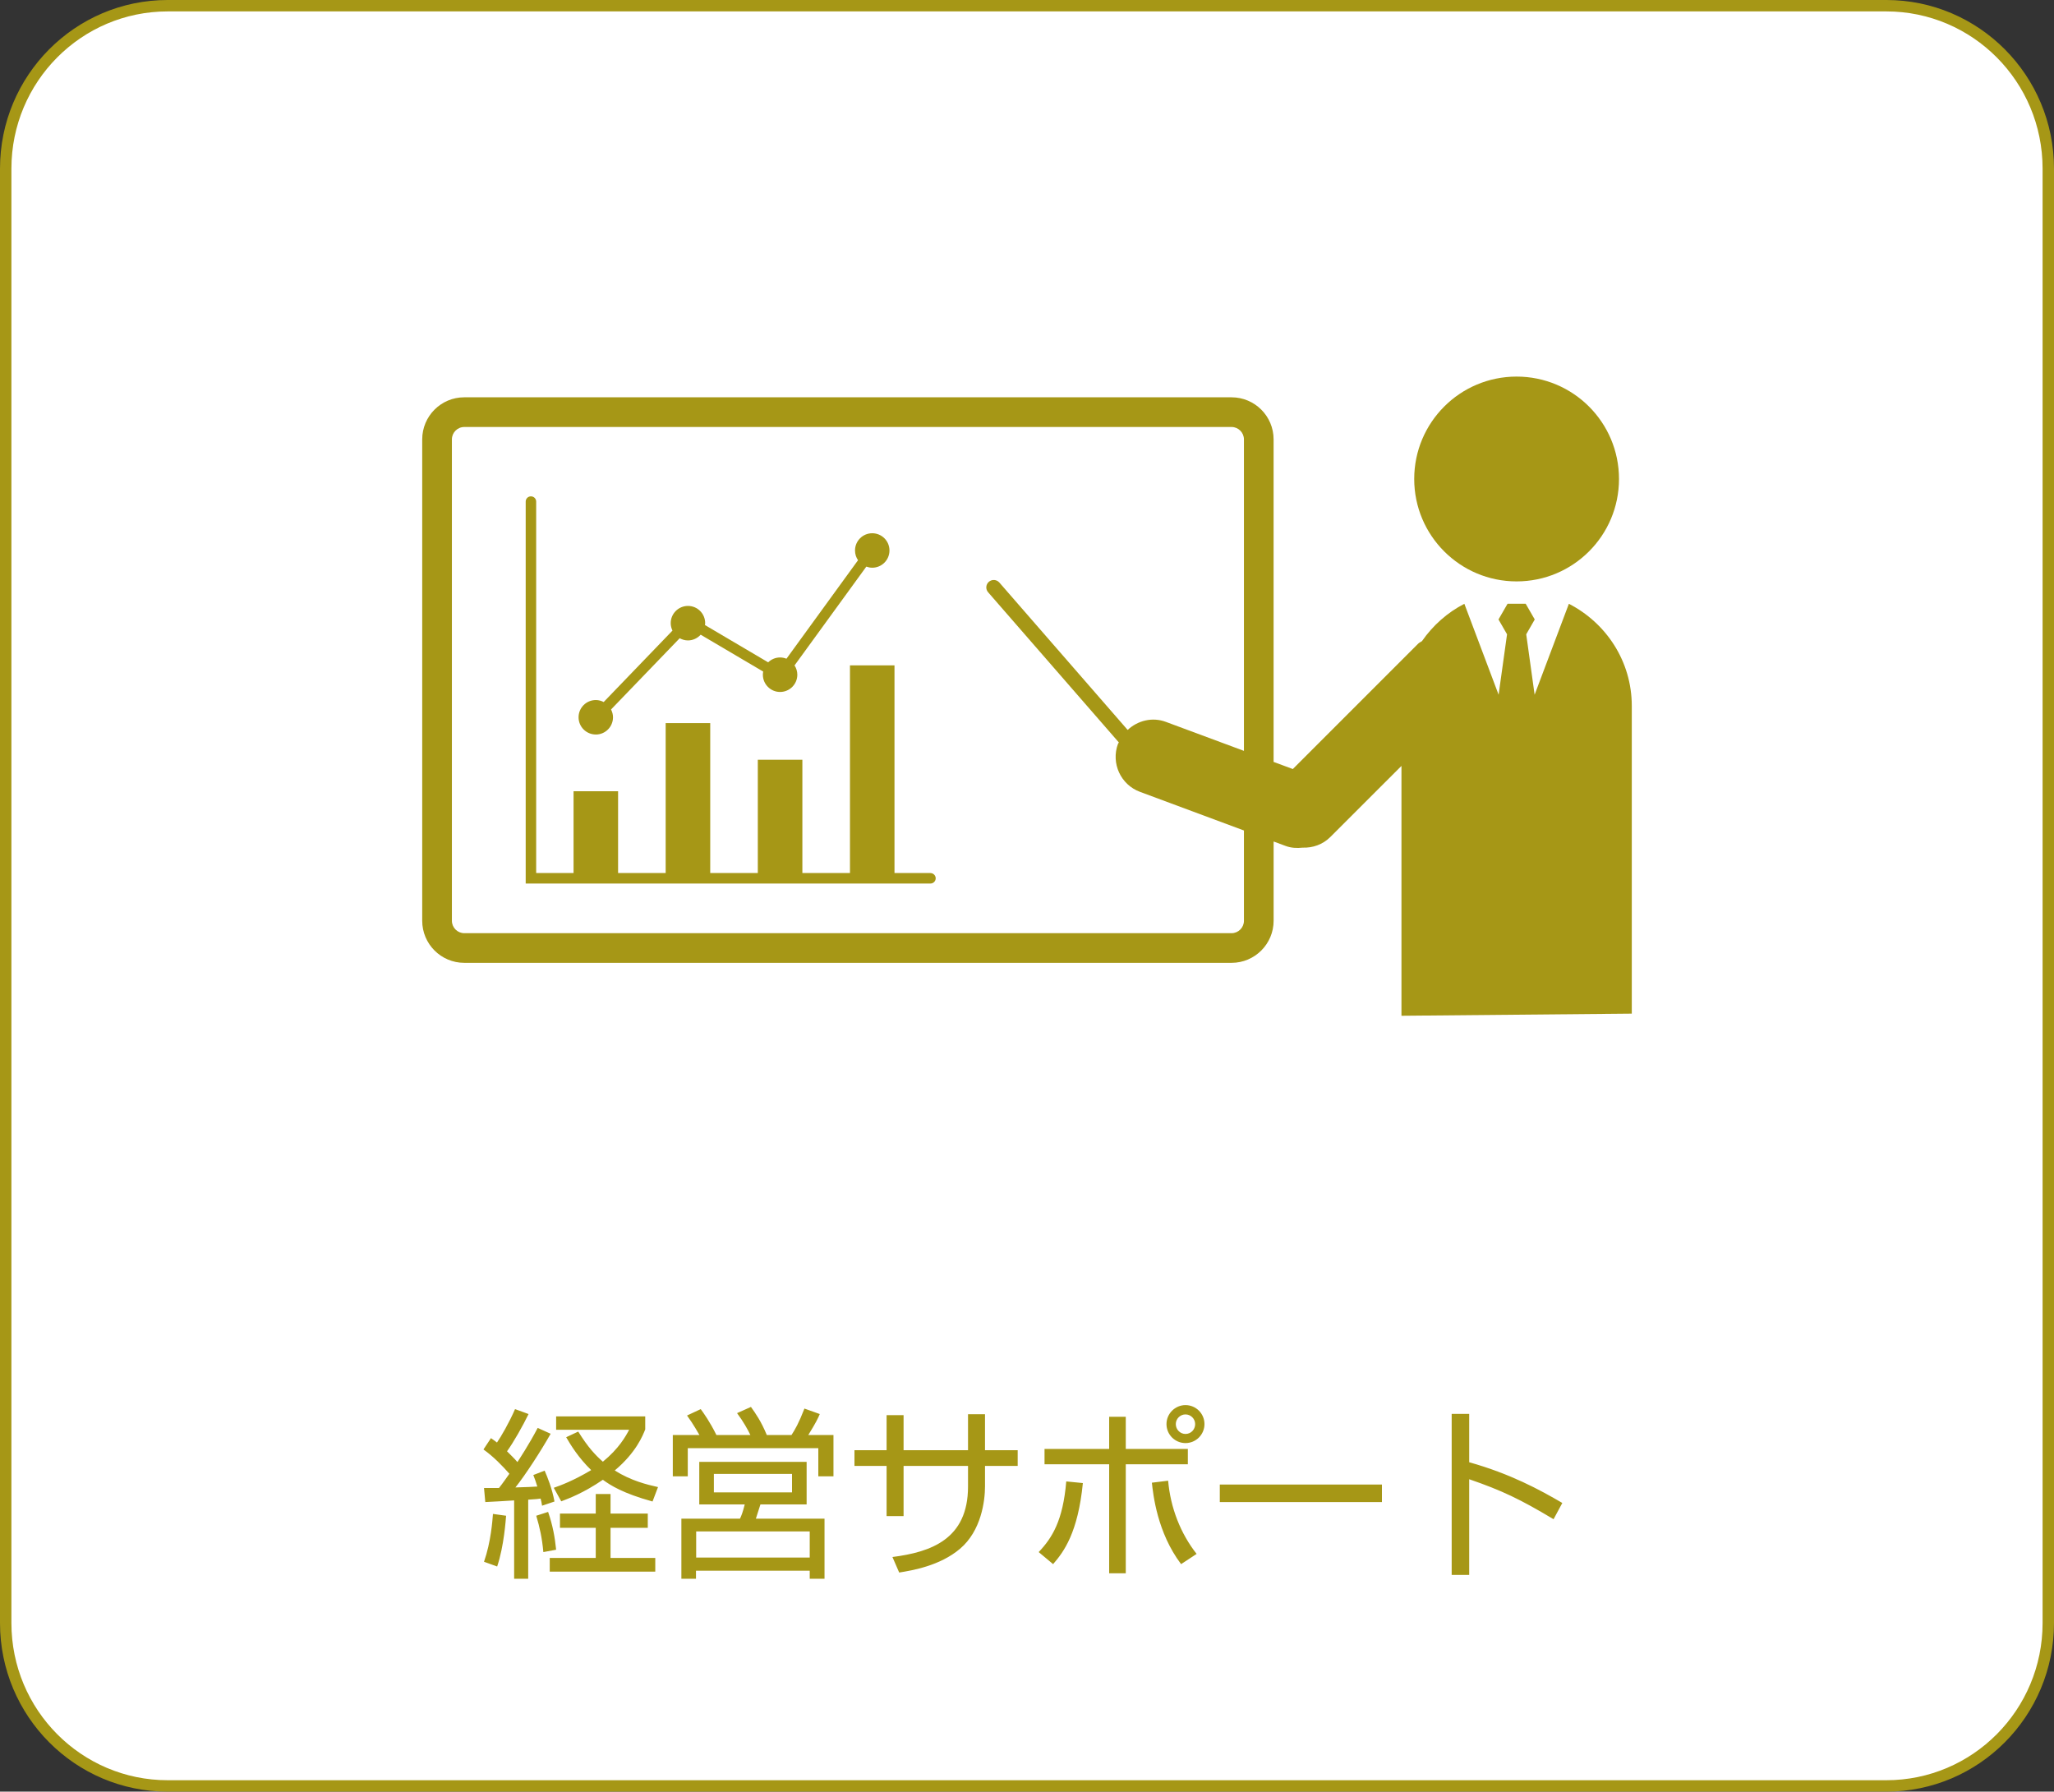
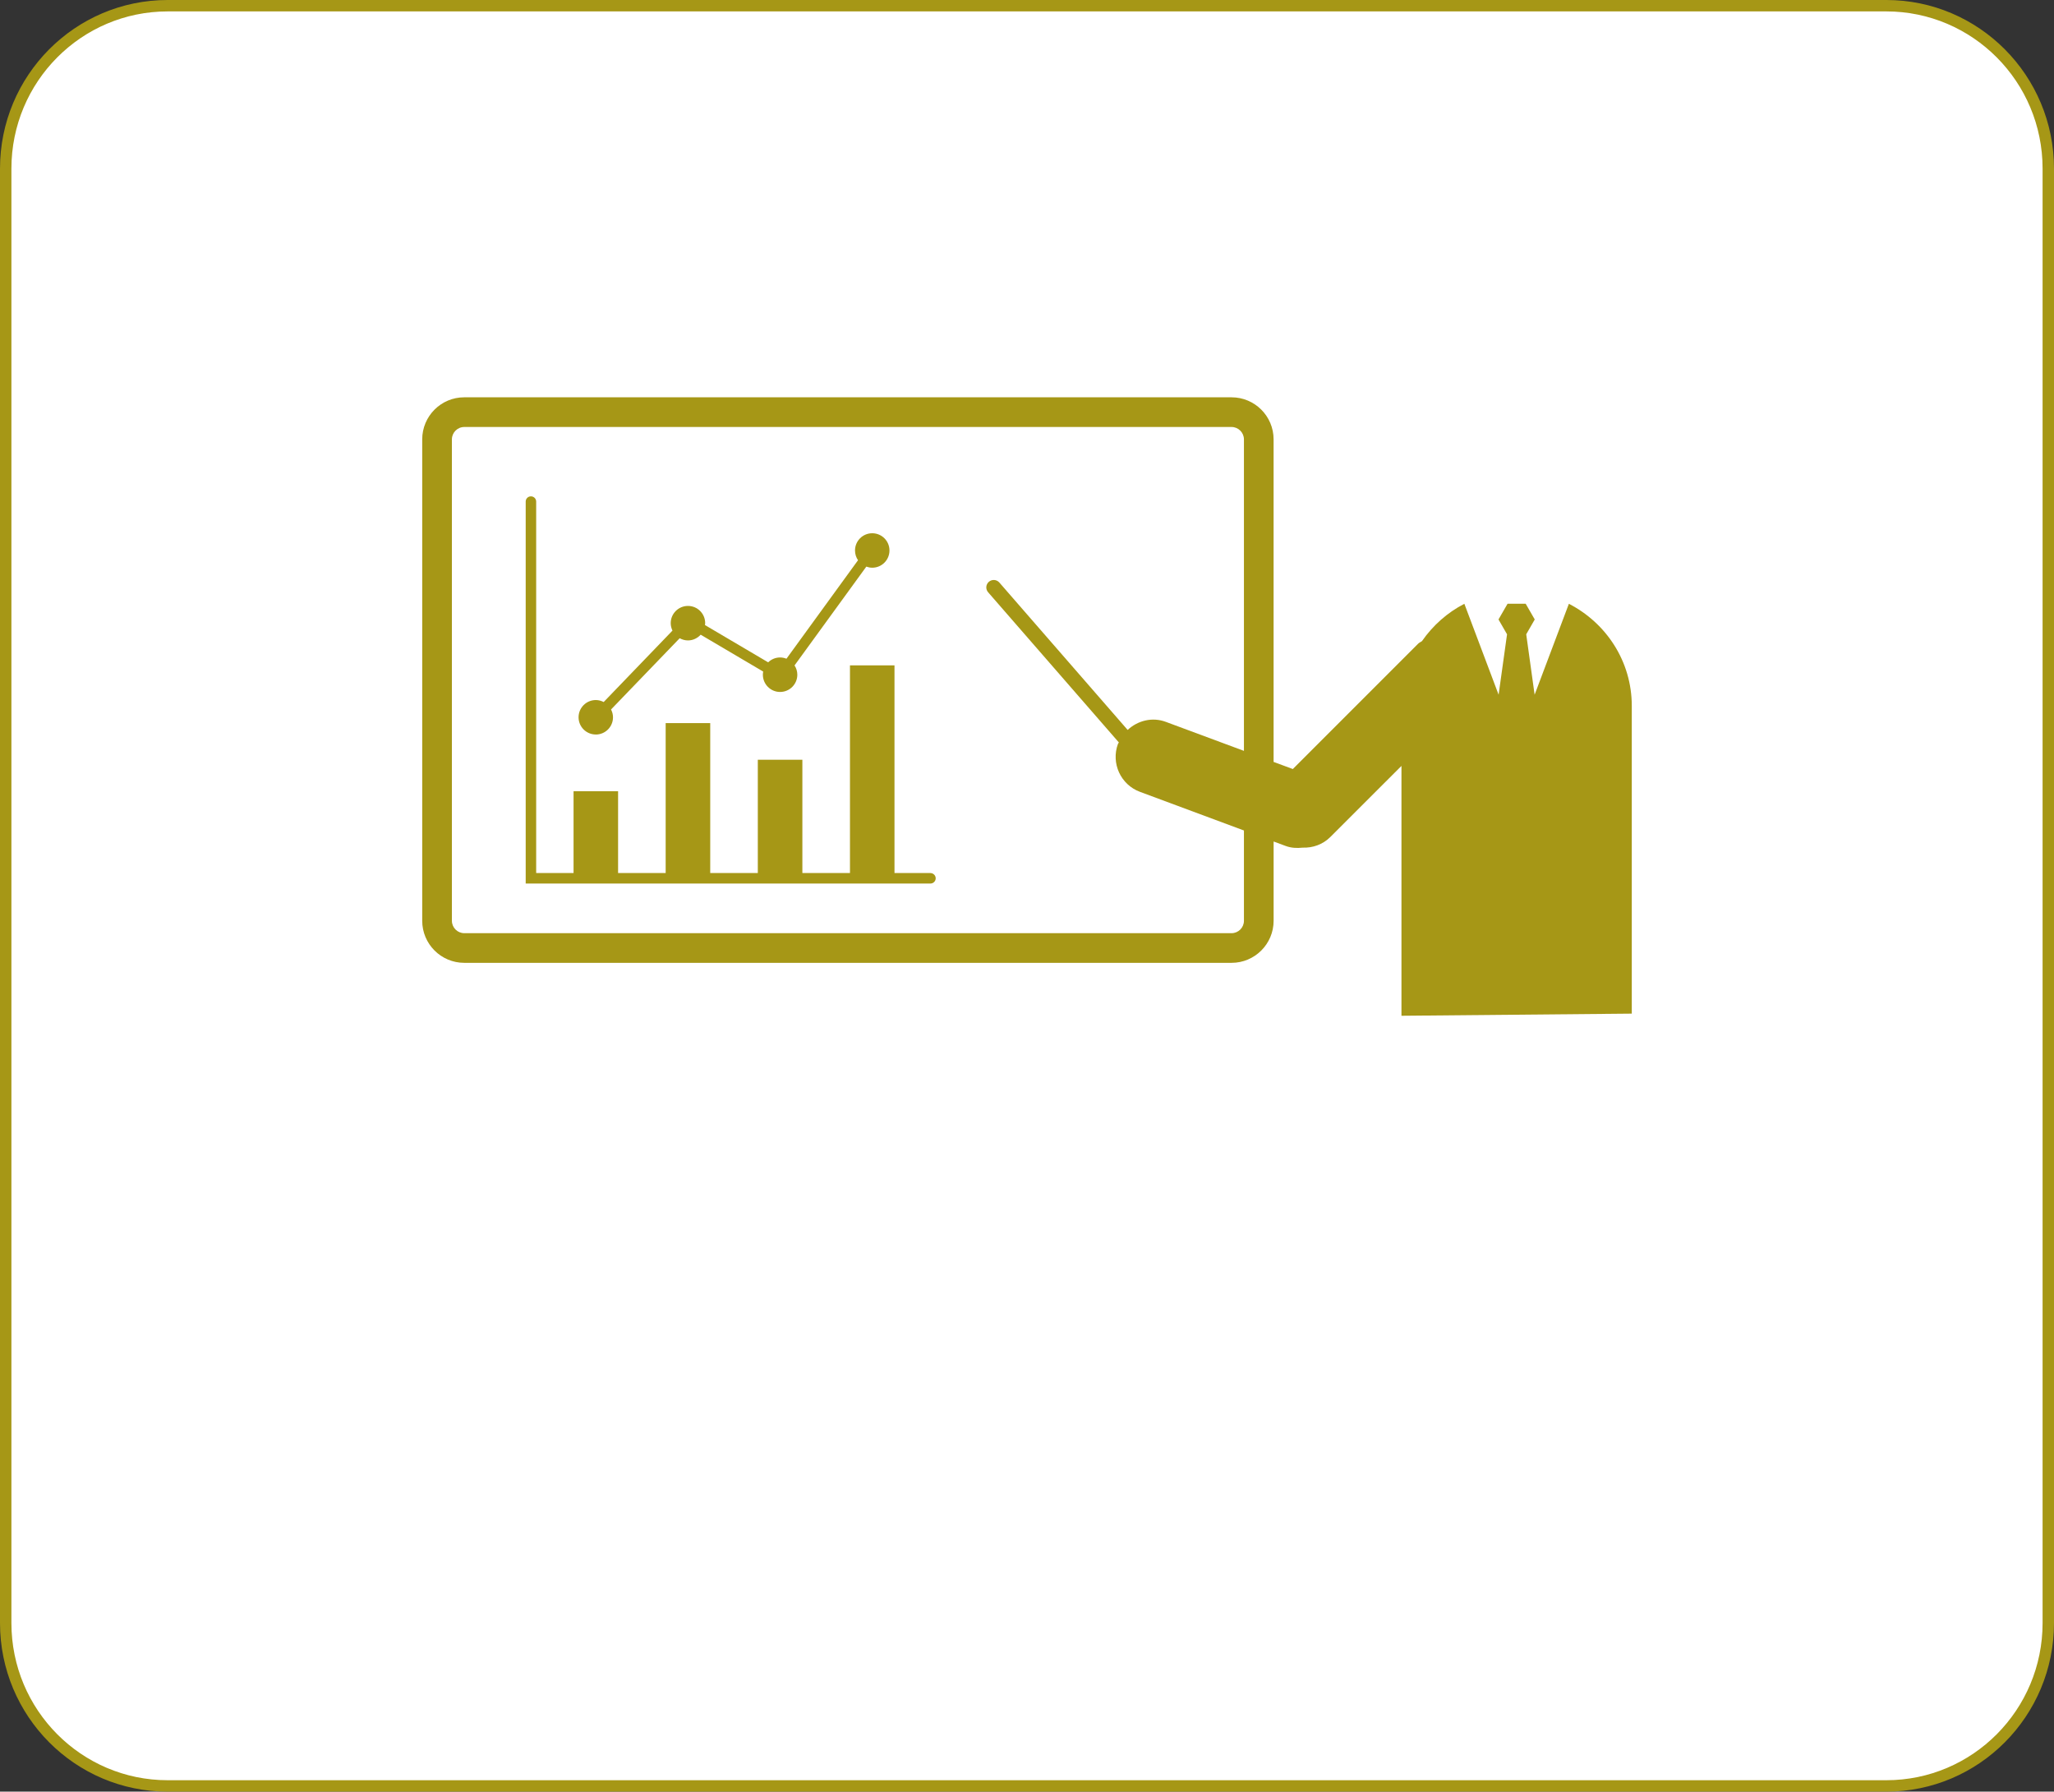
<svg xmlns="http://www.w3.org/2000/svg" width="180" height="157" viewBox="0 0 180 157" fill="none">
  <rect x="0" y="0" width="180" height="157" fill="#333333" stroke="none" />
  <path d="M14.694 0.5H165.306C173.143 0.5 179.5 6.889 179.5 14.777V142.224C179.5 150.111 173.143 156.5 165.306 156.5H14.694C6.857 156.5 0.5 150.111 0.5 142.224V14.777C0.5 6.889 6.857 0.5 14.694 0.5Z" fill="white" stroke="#A69716" />
-   <path d="M48.736 135.8L47.616 136.008C47.504 134.76 47.296 133.832 46.992 132.824L48.032 132.488C48.448 133.688 48.624 134.712 48.736 135.8ZM56.768 132.632V133.88H53.504V136.52H57.424V137.72H48.176V136.52H52.208V133.88H49.072V132.632H52.208V130.92H53.504V132.632H56.768ZM47.12 125.128L48.256 125.64C47.408 127.144 46.016 129.288 45.168 130.344C46.192 130.312 46.688 130.296 47.088 130.264C46.96 129.832 46.864 129.592 46.736 129.256L47.728 128.872C47.984 129.448 48.384 130.456 48.592 131.576L47.504 131.944C47.456 131.672 47.44 131.544 47.376 131.32C47.216 131.352 46.992 131.368 46.288 131.416V138.344H45.056V131.48C44.656 131.512 42.896 131.608 42.528 131.624L42.416 130.392H43.728C44.048 129.992 44.4 129.48 44.64 129.144C44.016 128.44 43.264 127.656 42.368 127.016L43.024 126.024C43.28 126.2 43.392 126.28 43.552 126.408C43.888 125.928 44.624 124.664 45.136 123.48L46.32 123.912C45.824 124.936 44.992 126.408 44.432 127.176C44.736 127.48 45.072 127.8 45.344 128.12C45.456 127.944 46.352 126.6 47.12 125.128ZM57.664 130.312L57.184 131.576C54.576 130.856 53.488 130.152 52.832 129.672C51.12 130.84 49.856 131.304 49.184 131.56L48.528 130.376C49.12 130.168 50.224 129.768 51.808 128.824C50.688 127.736 50.016 126.632 49.616 125.944L50.672 125.448C51.536 126.84 52.192 127.528 52.832 128.088C54.24 126.936 54.832 125.864 55.136 125.288H48.736V124.12H56.544V125.256C56.336 125.784 55.744 127.288 53.872 128.856C55.312 129.768 56.736 130.104 57.664 130.312ZM43.568 137.272L42.416 136.856C43.024 135.112 43.152 133.272 43.2 132.664L44.352 132.824C44.32 133.16 44.176 135.464 43.568 137.272ZM70.688 128.104V131.832H66.64C66.544 132.152 66.384 132.648 66.24 133.08H72.256V138.344H70.96V137.64H60.992V138.344H59.712V133.08H64.848C64.976 132.808 65.088 132.536 65.264 131.832H61.28V128.104H70.688ZM62.784 125.752H65.76C65.552 125.304 65.12 124.536 64.592 123.832L65.808 123.288C66.208 123.848 66.688 124.52 67.2 125.752H69.36C69.664 125.288 70 124.712 70.496 123.432L71.84 123.912C71.68 124.296 71.504 124.664 70.832 125.752H73.04V129.368H71.712V126.904H60.272V129.368H58.96V125.752H61.296C61.2 125.592 60.768 124.808 60.208 124.04L61.408 123.48C61.664 123.832 62.208 124.584 62.784 125.752ZM69.408 130.776V129.16H62.56V130.776H69.408ZM70.96 136.488V134.2H61.008V136.488H70.96ZM84.832 127.08V123.928H86.32V127.08H89.184V128.456H86.32V130.248C86.32 131.544 85.984 134.152 84.128 135.72C82.368 137.208 79.984 137.608 78.8 137.8L78.208 136.44C81.552 136.008 84.832 134.904 84.832 130.264V128.456H79.184V132.856H77.696V128.456H74.88V127.08H77.696V124.008H79.184V127.08H84.832ZM103.888 123.128C104.8 123.128 105.552 123.864 105.552 124.792C105.552 125.704 104.816 126.456 103.888 126.456C102.976 126.456 102.224 125.72 102.224 124.792C102.224 123.864 102.992 123.128 103.888 123.128ZM103.888 123.944C103.424 123.944 103.04 124.328 103.04 124.792C103.04 125.272 103.424 125.656 103.888 125.656C104.368 125.656 104.736 125.272 104.736 124.792C104.736 124.328 104.352 123.944 103.888 123.944ZM97.2 124.152H98.656V126.968H104.096V128.312H98.656V137.864H97.2V128.312H91.536V126.968H97.2V124.152ZM92.288 137.064L91.024 136.008C92.208 134.76 93.152 133.256 93.44 129.816L94.896 129.96C94.464 134.312 93.232 135.976 92.288 137.064ZM100.944 129.928L102.368 129.752C102.576 132.136 103.456 134.376 104.864 136.168L103.504 137.064C101.408 134.296 101.056 130.952 100.944 129.928ZM106.896 130.088H121.104V131.624H106.896V130.088ZM127.216 123.896H128.752V128.136C132.352 129.144 134.944 130.552 136.912 131.704L136.144 133.128C133.232 131.384 131.632 130.616 128.752 129.624V138.008H127.216V123.896Z" fill="#A69716" />
  <g clip-path="url(#clip0_95_487)">
-     <path d="M132.906 50.948C137.862 50.948 141.879 46.931 141.879 41.973C141.879 37.014 137.864 33 132.906 33C127.947 33 123.933 37.017 123.933 41.973C123.933 46.929 127.95 50.948 132.906 50.948Z" fill="#A69716" />
    <path d="M143 88.824V61.859C143 57.944 140.75 54.585 137.487 52.91L134.485 60.878L133.749 55.584L134.496 54.283L133.702 52.907H132.113L131.319 54.283L132.068 55.584L131.329 60.878L128.327 52.91C126.834 53.677 125.564 54.814 124.612 56.182C124.506 56.263 124.383 56.302 124.287 56.398L113.296 67.39L111.61 66.766V38.502C111.61 36.465 109.958 34.816 107.923 34.816H40.686C38.652 34.813 37 36.465 37 38.502V80.686C37 82.723 38.652 84.373 40.686 84.373H107.926C109.96 84.373 111.612 82.721 111.612 80.686V73.74L112.658 74.128C113.155 74.313 113.662 74.333 114.154 74.279C115.031 74.31 115.915 74.013 116.584 73.345L122.815 67.117V89.011M109.011 65.798L102.174 63.259C100.975 62.811 99.697 63.144 98.82 63.964L87.577 51.047C87.337 50.774 86.931 50.748 86.656 50.984C86.385 51.221 86.356 51.63 86.596 51.903L98.05 65.061C98.032 65.108 97.993 65.137 97.972 65.186C97.346 66.877 98.207 68.761 99.898 69.388L109.011 72.775V80.689C109.011 81.287 108.522 81.774 107.926 81.774H40.686C40.091 81.774 39.602 81.285 39.602 80.689V38.502C39.602 37.904 40.091 37.417 40.686 37.417H107.926C108.522 37.417 109.011 37.907 109.011 38.502V65.798Z" fill="#A69716" />
    <path d="M81.536 76.503H78.388V58.308H74.486V76.503H70.315V66.578H66.41V76.503H62.24V63.363H58.335V76.503H54.165V69.336H50.263V76.503H46.987V43.953C46.987 43.7 46.782 43.495 46.527 43.495C46.272 43.495 46.069 43.7 46.069 43.953V77.424H81.538C81.791 77.424 81.999 77.219 81.999 76.966C81.999 76.714 81.791 76.506 81.538 76.506L81.536 76.503Z" fill="#A69716" />
    <path d="M52.211 64.367C53.044 64.367 53.72 63.691 53.72 62.858C53.72 62.611 53.655 62.379 53.548 62.171L59.563 55.928C59.779 56.045 60.023 56.12 60.286 56.12C60.731 56.12 61.127 55.922 61.402 55.618L66.881 58.849C66.863 58.94 66.853 59.031 66.853 59.125C66.853 59.957 67.529 60.636 68.361 60.636C69.194 60.636 69.873 59.96 69.873 59.125C69.873 58.823 69.782 58.545 69.628 58.311L75.919 49.653C76.083 49.71 76.254 49.749 76.437 49.749C77.272 49.749 77.948 49.072 77.948 48.237C77.948 47.402 77.272 46.728 76.437 46.728C75.602 46.728 74.928 47.405 74.928 48.237C74.928 48.555 75.024 48.849 75.193 49.091L68.921 57.723C68.746 57.655 68.559 57.613 68.361 57.613C67.956 57.613 67.589 57.775 67.318 58.04L61.779 54.773C61.787 54.718 61.798 54.663 61.798 54.609C61.798 53.773 61.121 53.097 60.289 53.097C59.456 53.097 58.777 53.773 58.777 54.609C58.777 54.843 58.837 55.061 58.931 55.259L52.903 61.518C52.697 61.412 52.463 61.344 52.214 61.344C51.379 61.344 50.702 62.02 50.702 62.855C50.702 63.691 51.379 64.364 52.214 64.364L52.211 64.367Z" fill="#A69716" />
  </g>
  <defs>
    <clipPath id="clip0_95_487">
      <rect width="106" height="56.011" fill="white" transform="translate(37 33)" />
    </clipPath>
  </defs>
</svg>